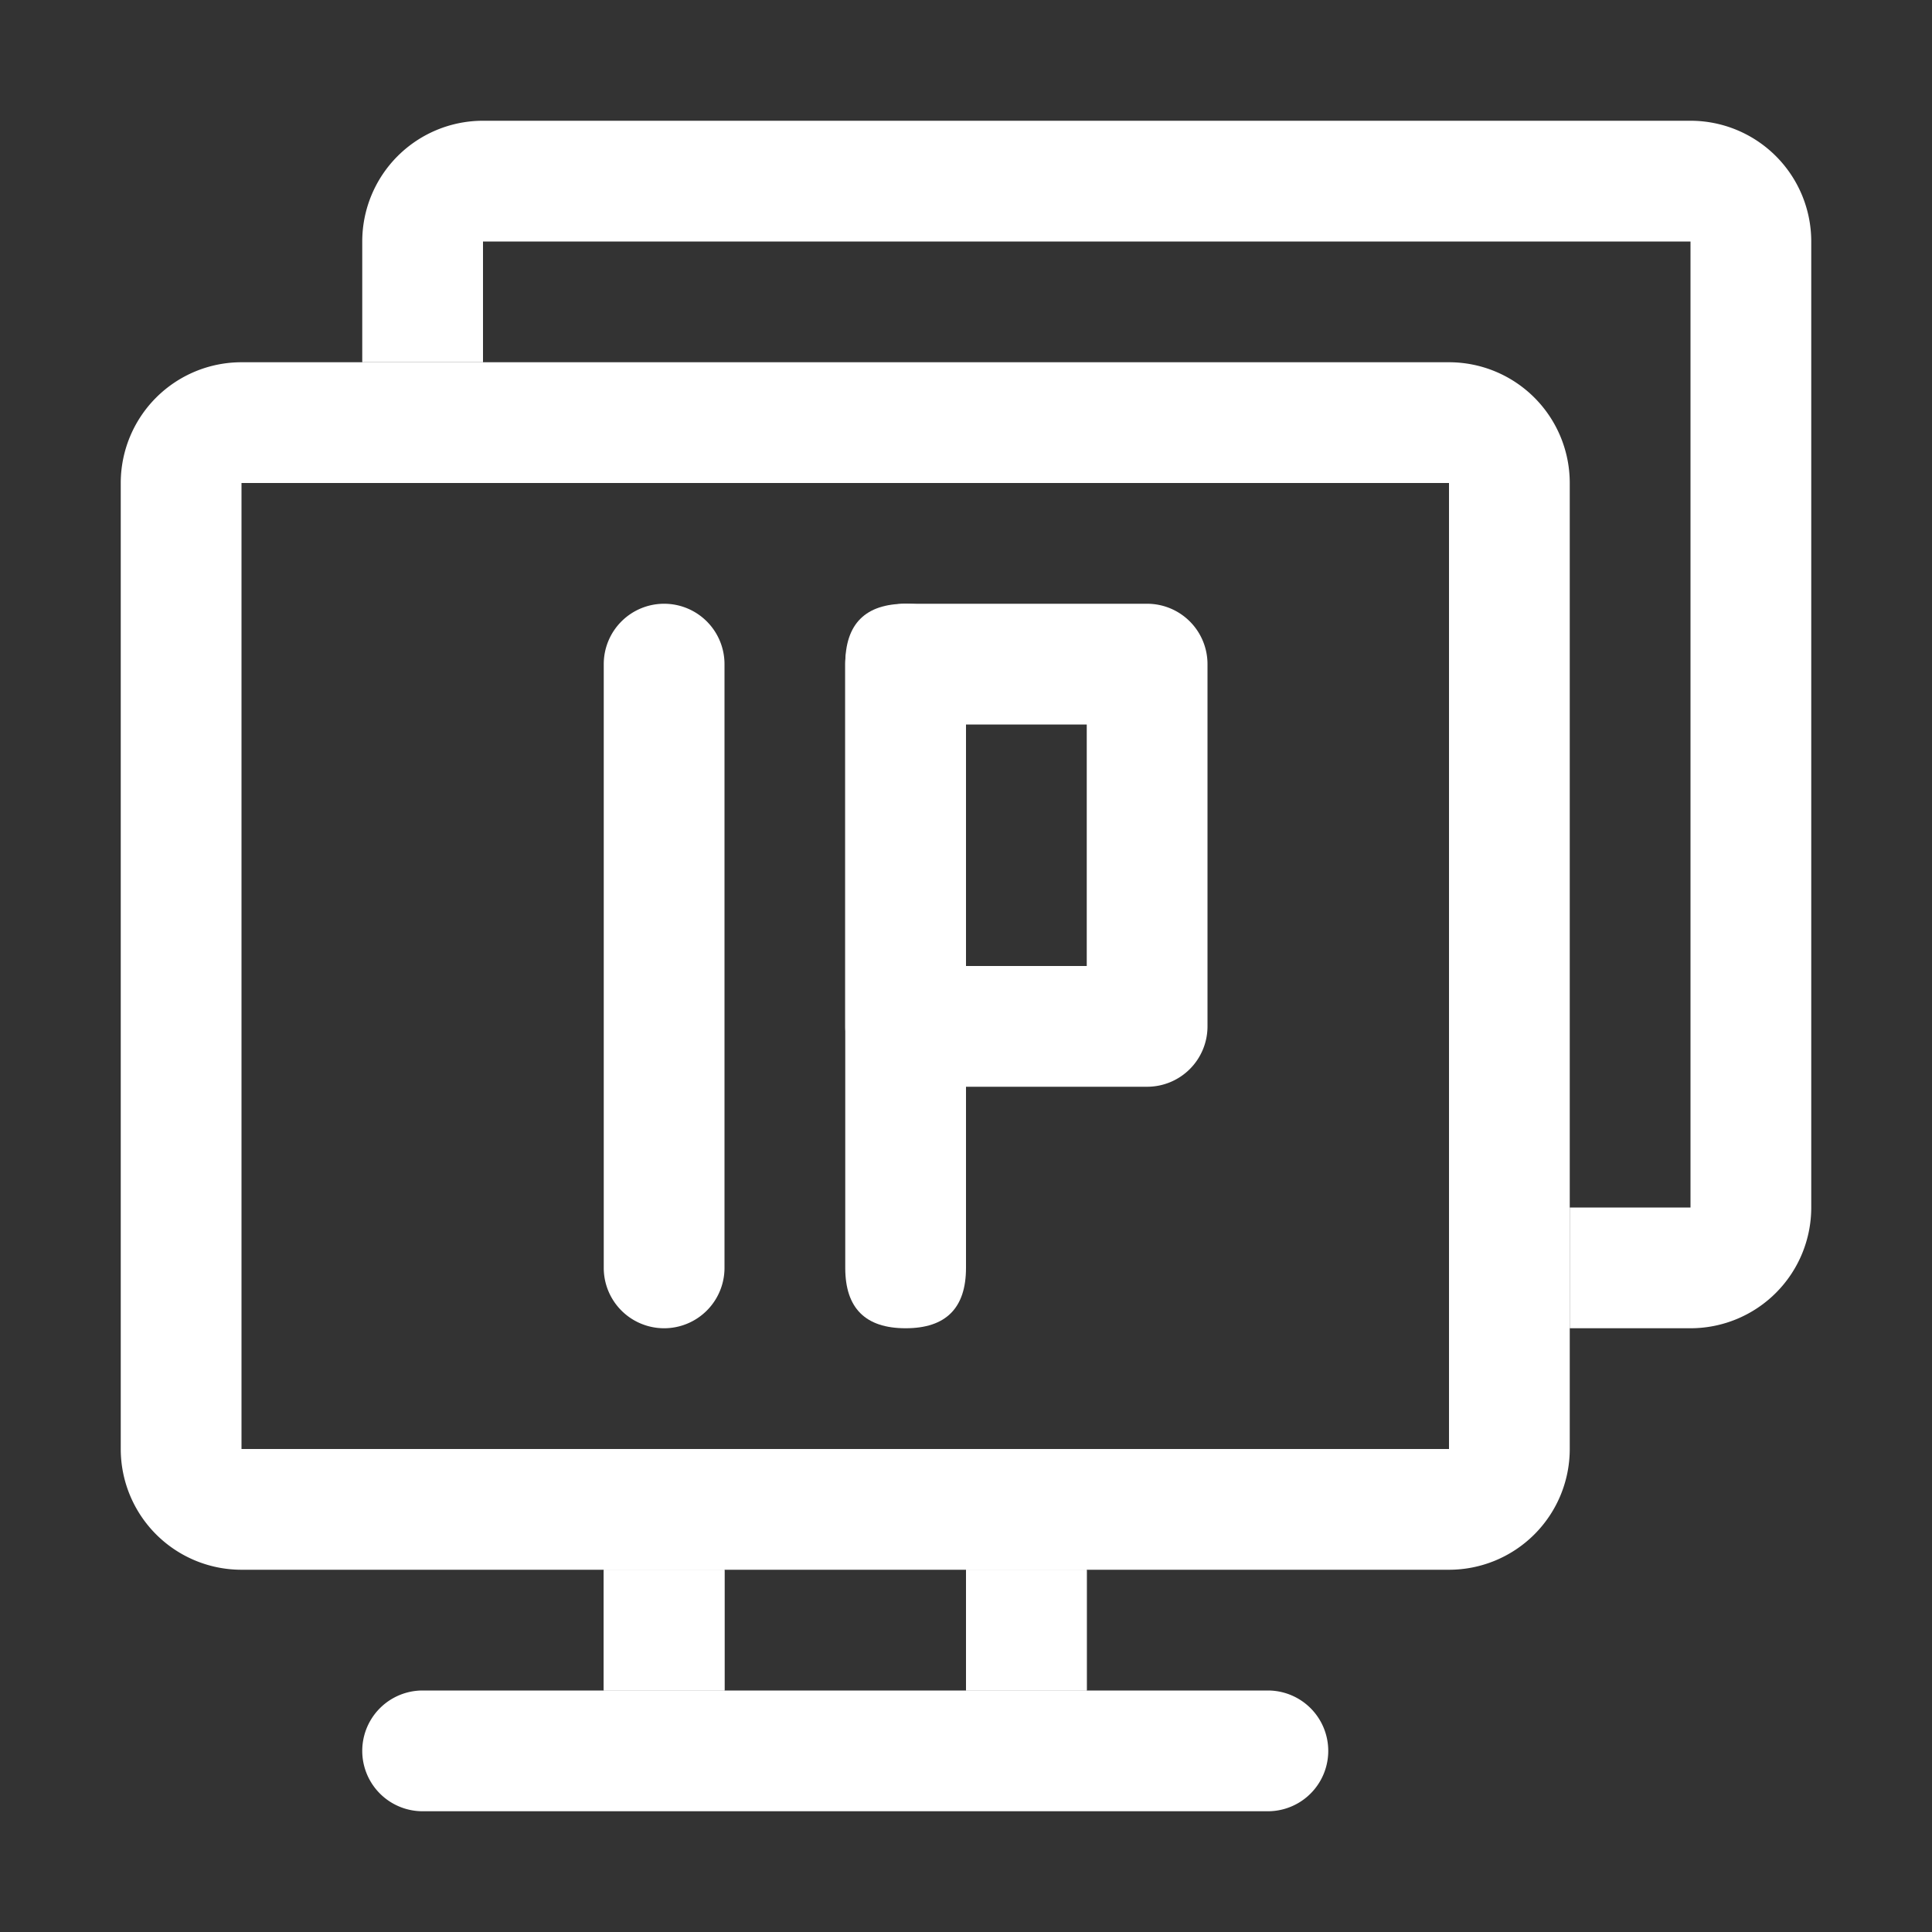
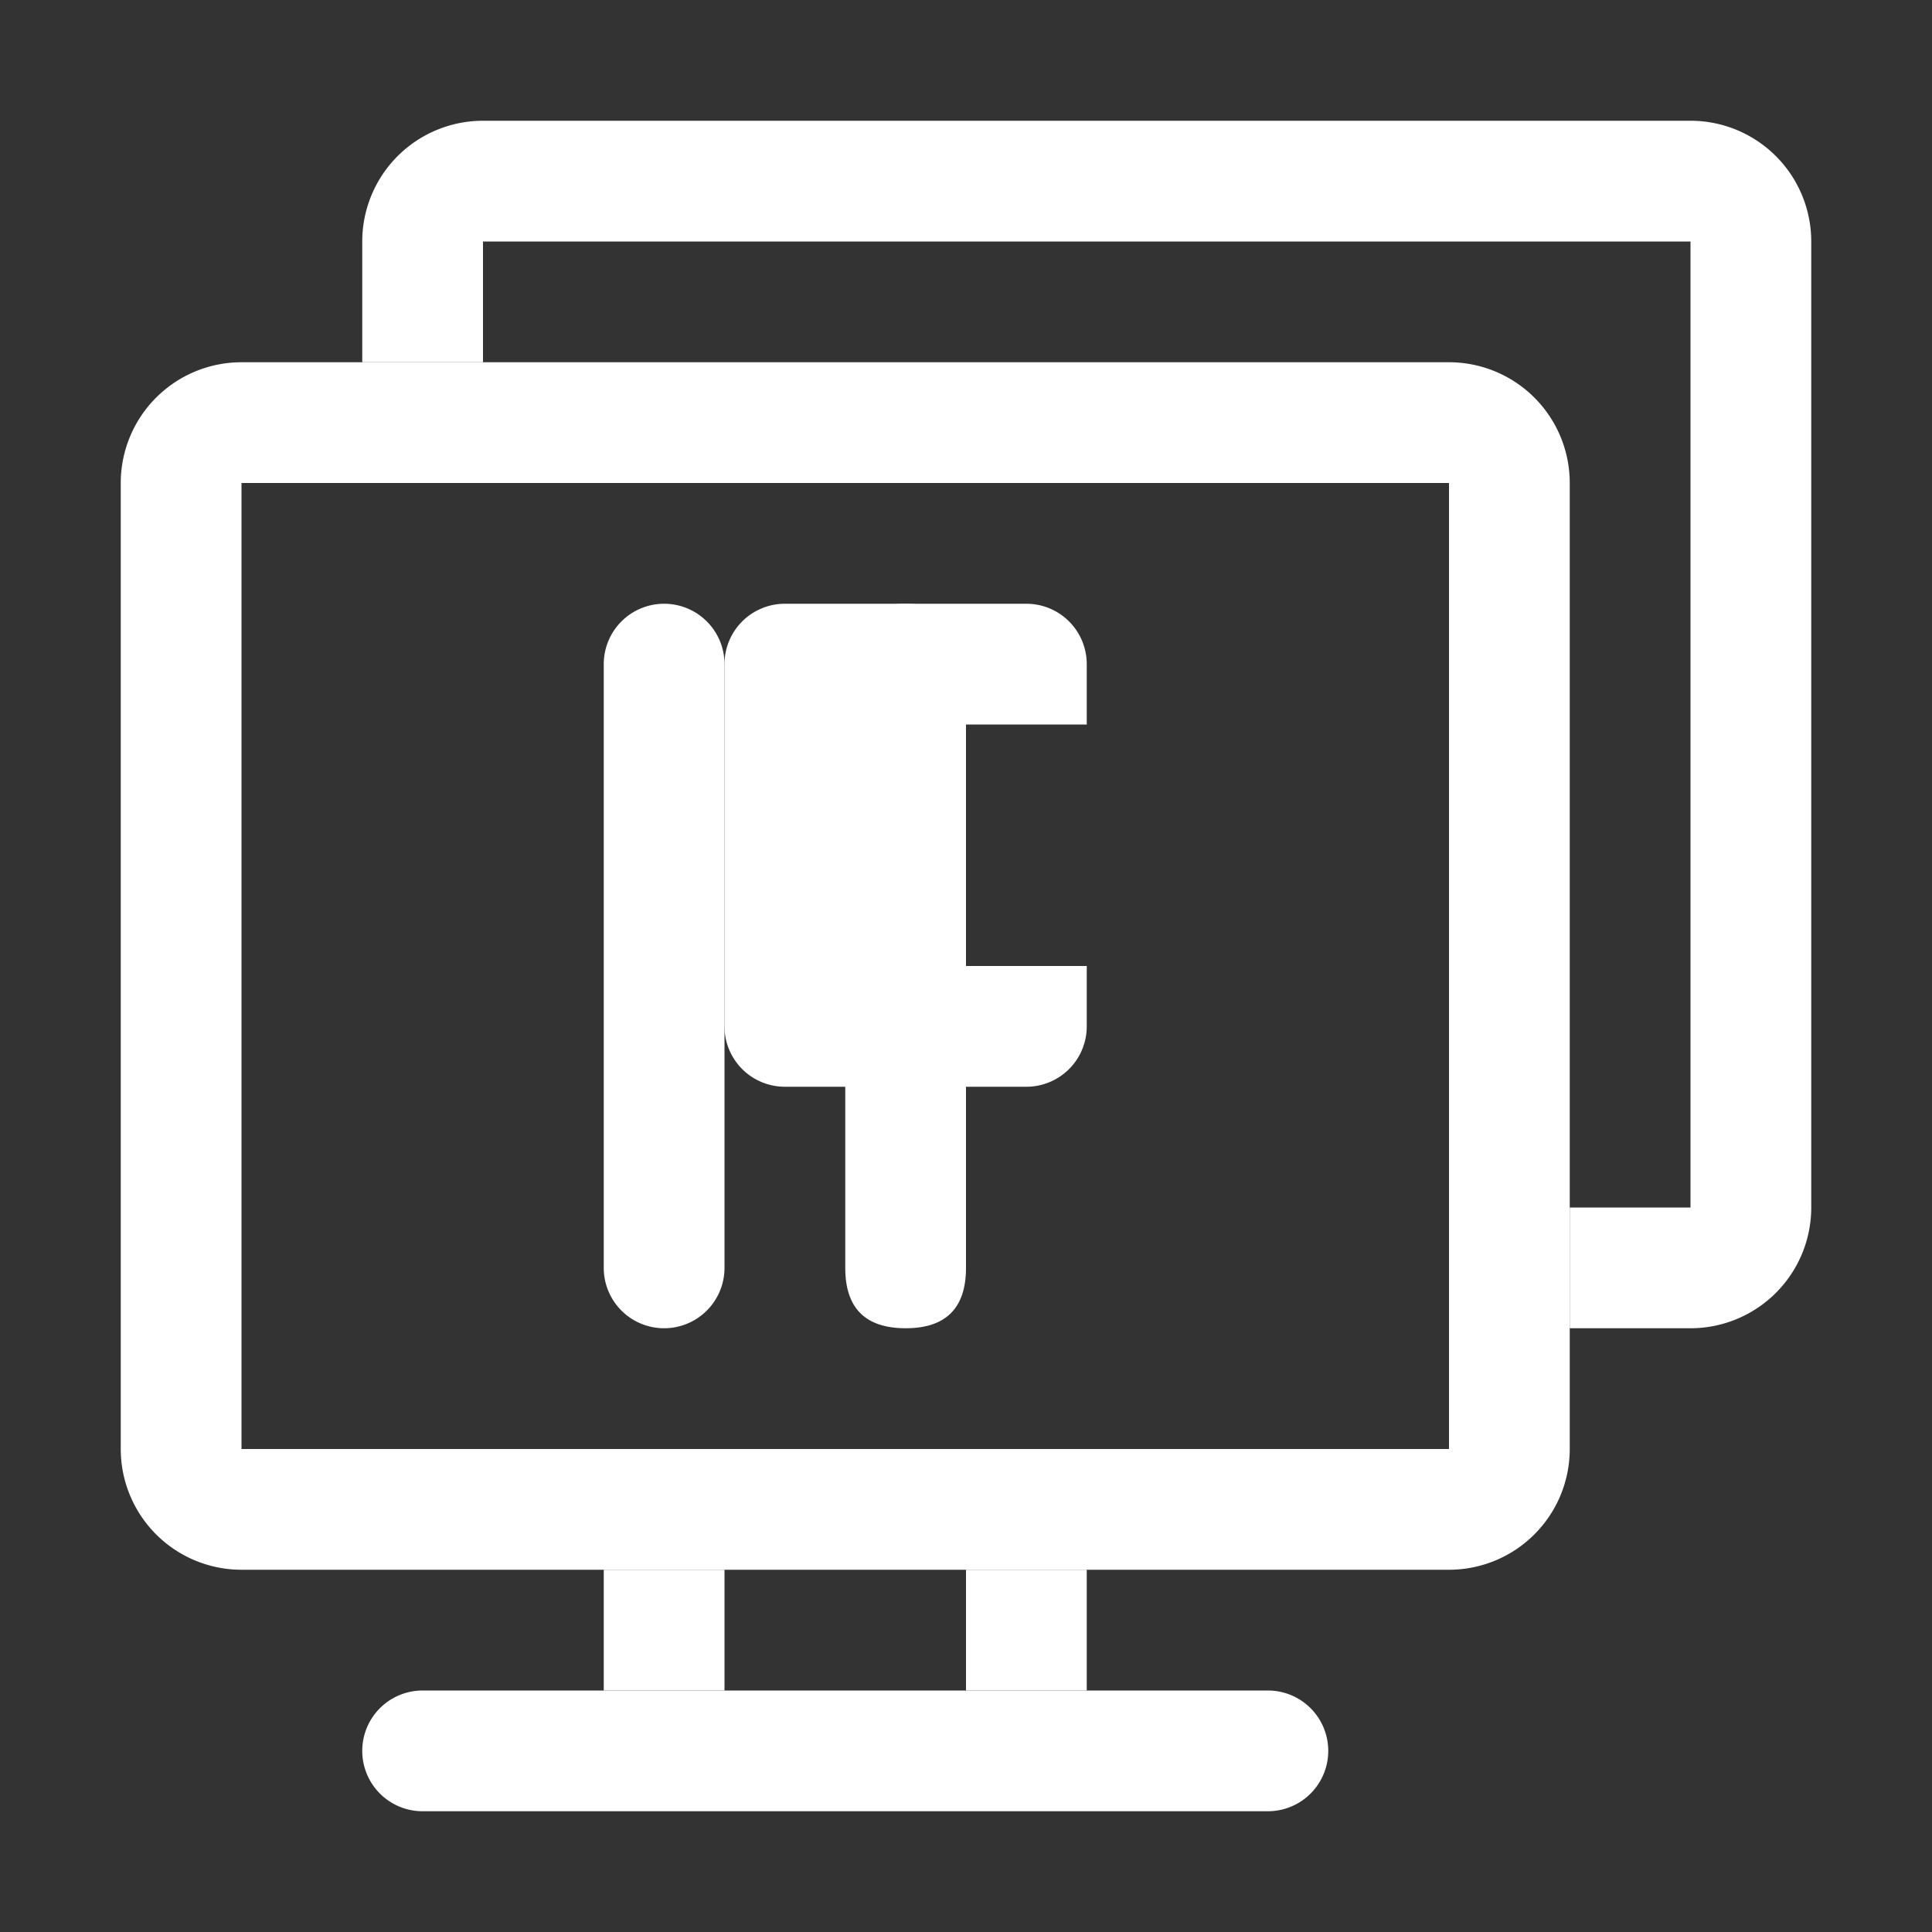
<svg xmlns="http://www.w3.org/2000/svg" t="1578838364605" class="icon" viewBox="0 0 1024 1024" version="1.1" p-id="9658" width="100" height="100">
  <rect x="0" y="0" width="1024" height="1024" fill="#333333" stroke="none" />
  <defs>
    <style type="text/css" />
  </defs>
  <path d="M352 320a32 32 0 0 0-32 32v320a32 32 0 0 0 64 0v-320a32 32 0 0 0-32-32zM672 896h-448a32 32 0 0 0 0 64h448a32 32 0 0 0 0-64z" fill="#ffffff" p-id="9659" />
  <path d="M768 256v512H128V256h640m0-64H128a64 64 0 0 0-64 64v512a64 64 0 0 0 64 64h640a64 64 0 0 0 64-64V256a64 64 0 0 0-64-64z" fill="#ffffff" p-id="9660" />
-   <path d="M320 832h64v64H320z" fill="#ffffff" p-id="9661" />
  <path d="M384 832H320v64h64v-64z" fill="#ffffff" p-id="9662" />
  <path d="M512 832h64v64H512z" fill="#ffffff" p-id="9663" />
-   <path d="M576 832H512v64h64v-64z" fill="#ffffff" p-id="9664" />
  <path d="M448 320m32 0l0 0q32 0 32 32l0 320q0 32-32 32l0 0q-32 0-32-32l0-320q0-32 32-32Z" fill="#ffffff" p-id="9665" />
-   <path d="M576 384v128H512V384h64m32-64h-128a32 32 0 0 0-32 32v192a32 32 0 0 0 32 32h128a32 32 0 0 0 32-32v-192a32 32 0 0 0-32-32z" fill="#ffffff" p-id="9666" />
+   <path d="M576 384v128H512V384m32-64h-128a32 32 0 0 0-32 32v192a32 32 0 0 0 32 32h128a32 32 0 0 0 32-32v-192a32 32 0 0 0-32-32z" fill="#ffffff" p-id="9666" />
  <path d="M896 64H256a64 64 0 0 0-64 64v64h64V128h640v512h-64v64h64a64 64 0 0 0 64-64V128a64 64 0 0 0-64-64z" fill="#ffffff" p-id="9667" />
</svg>